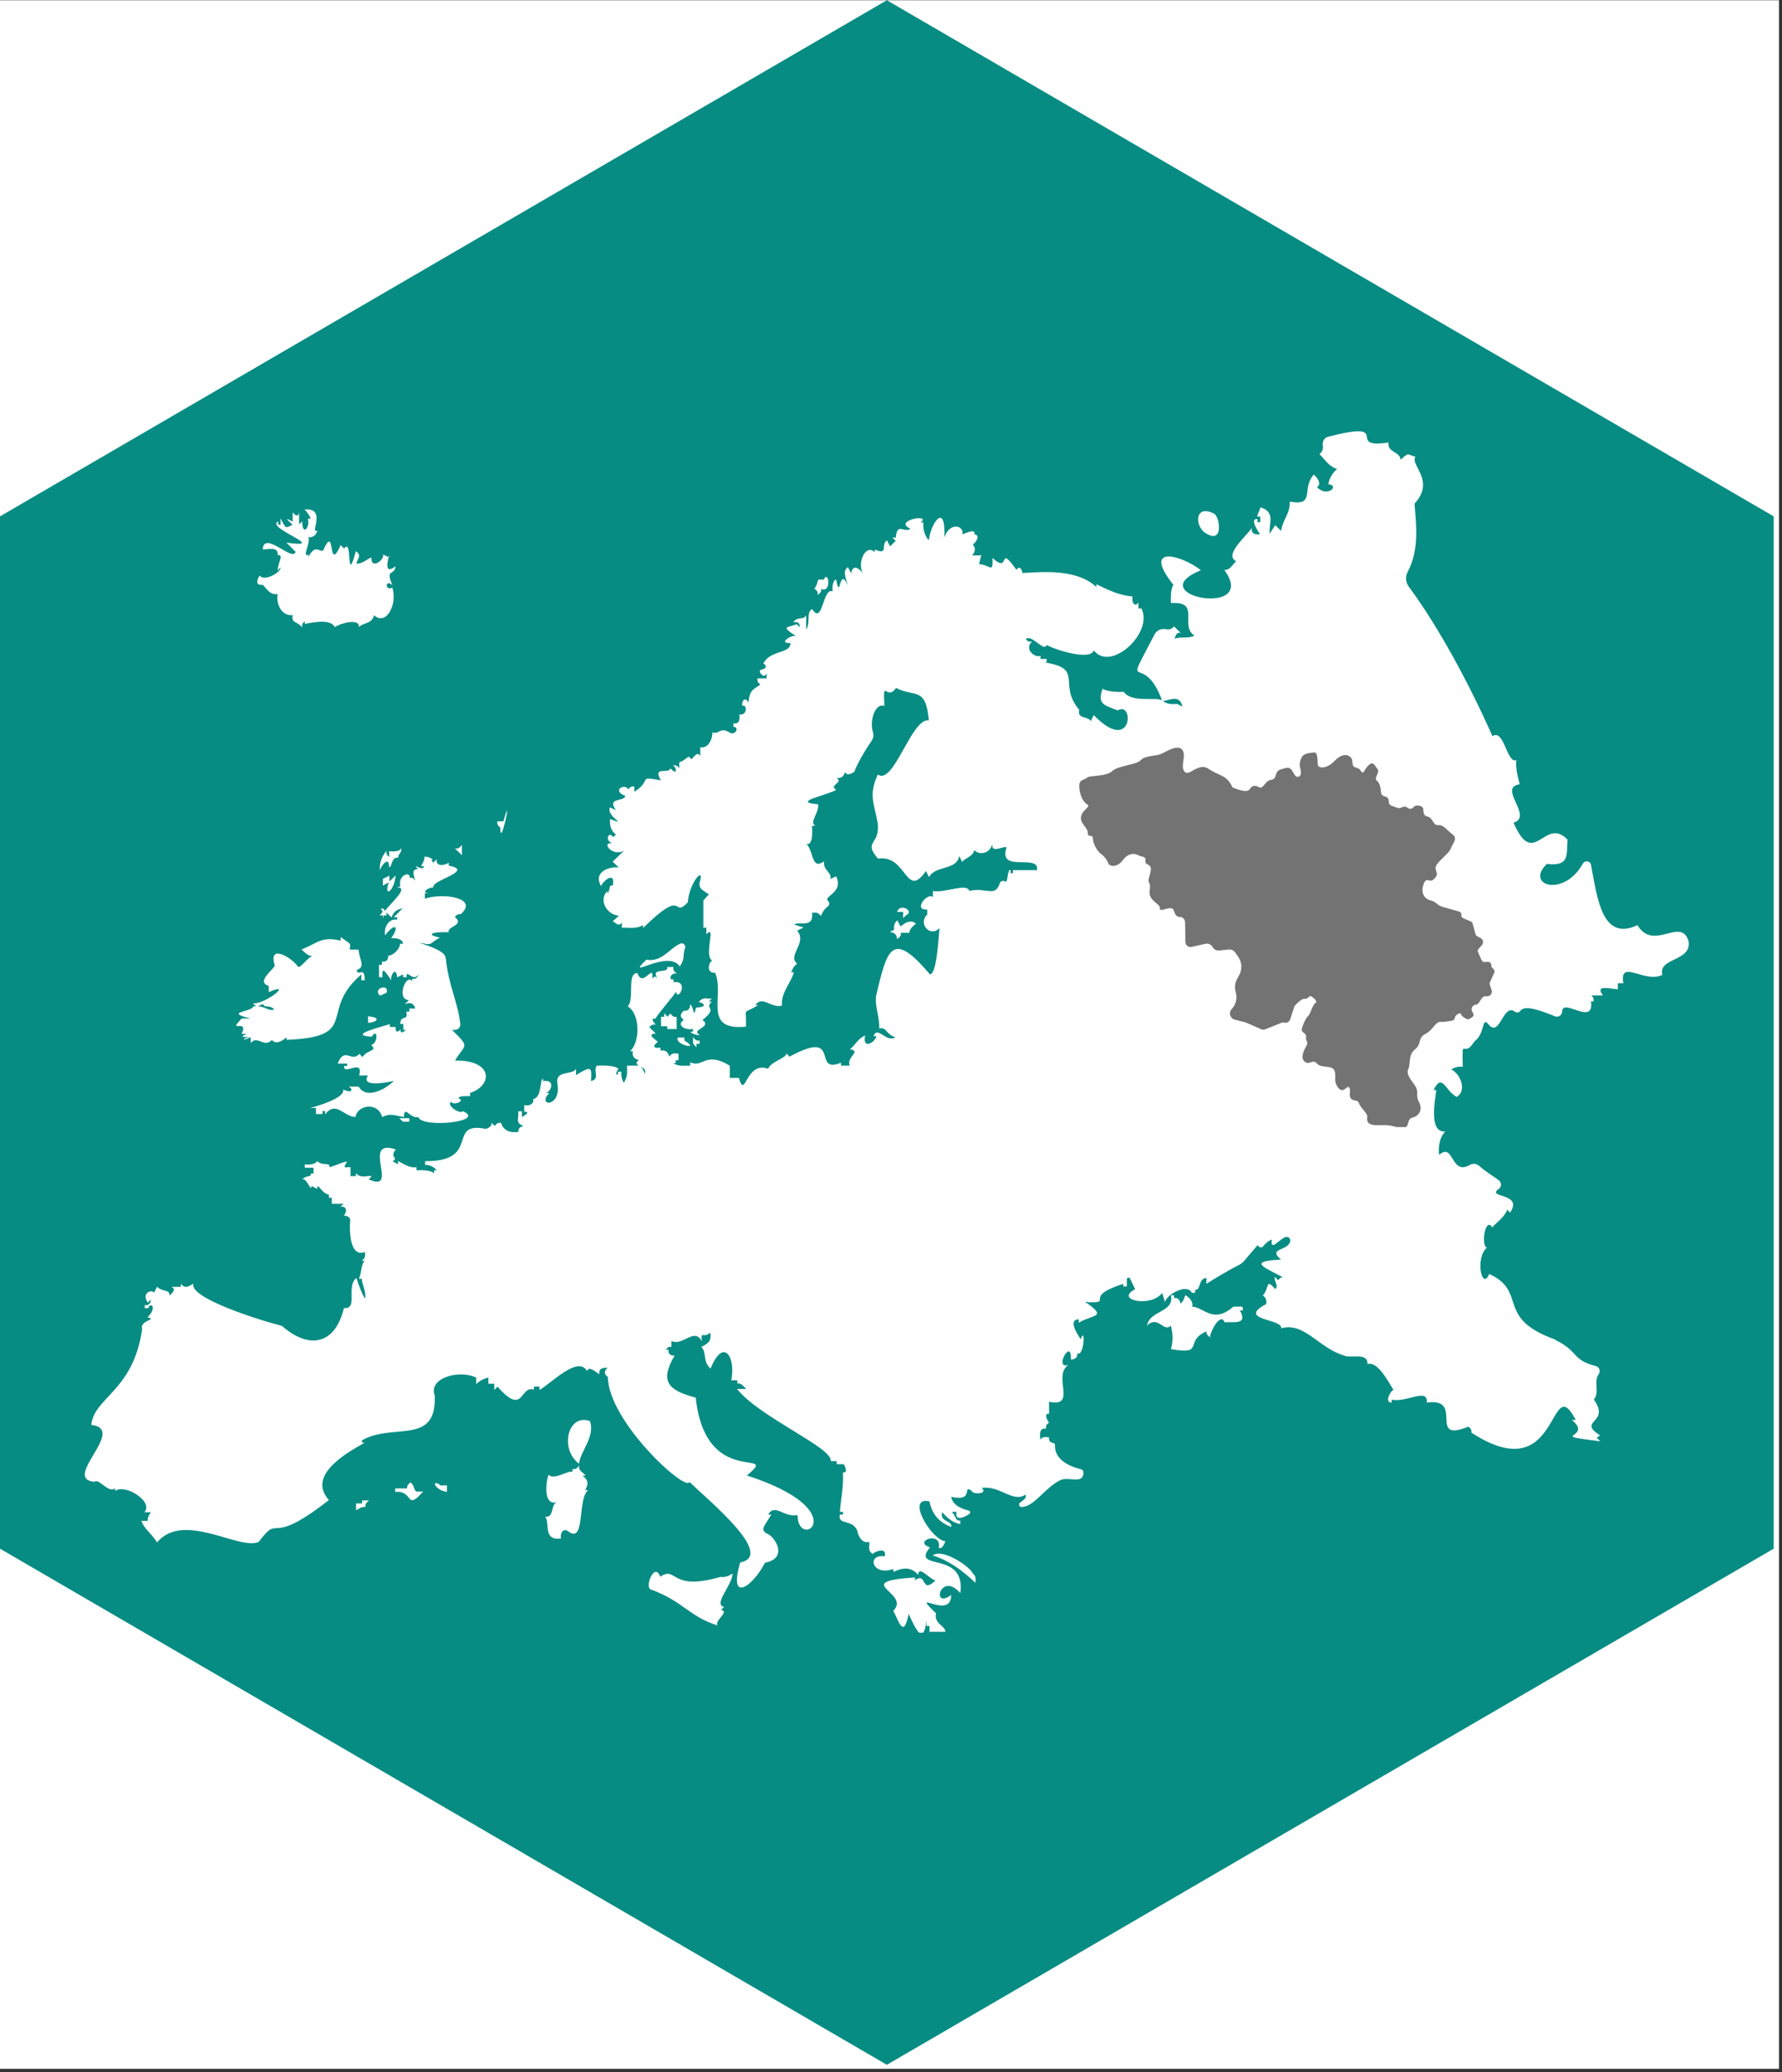
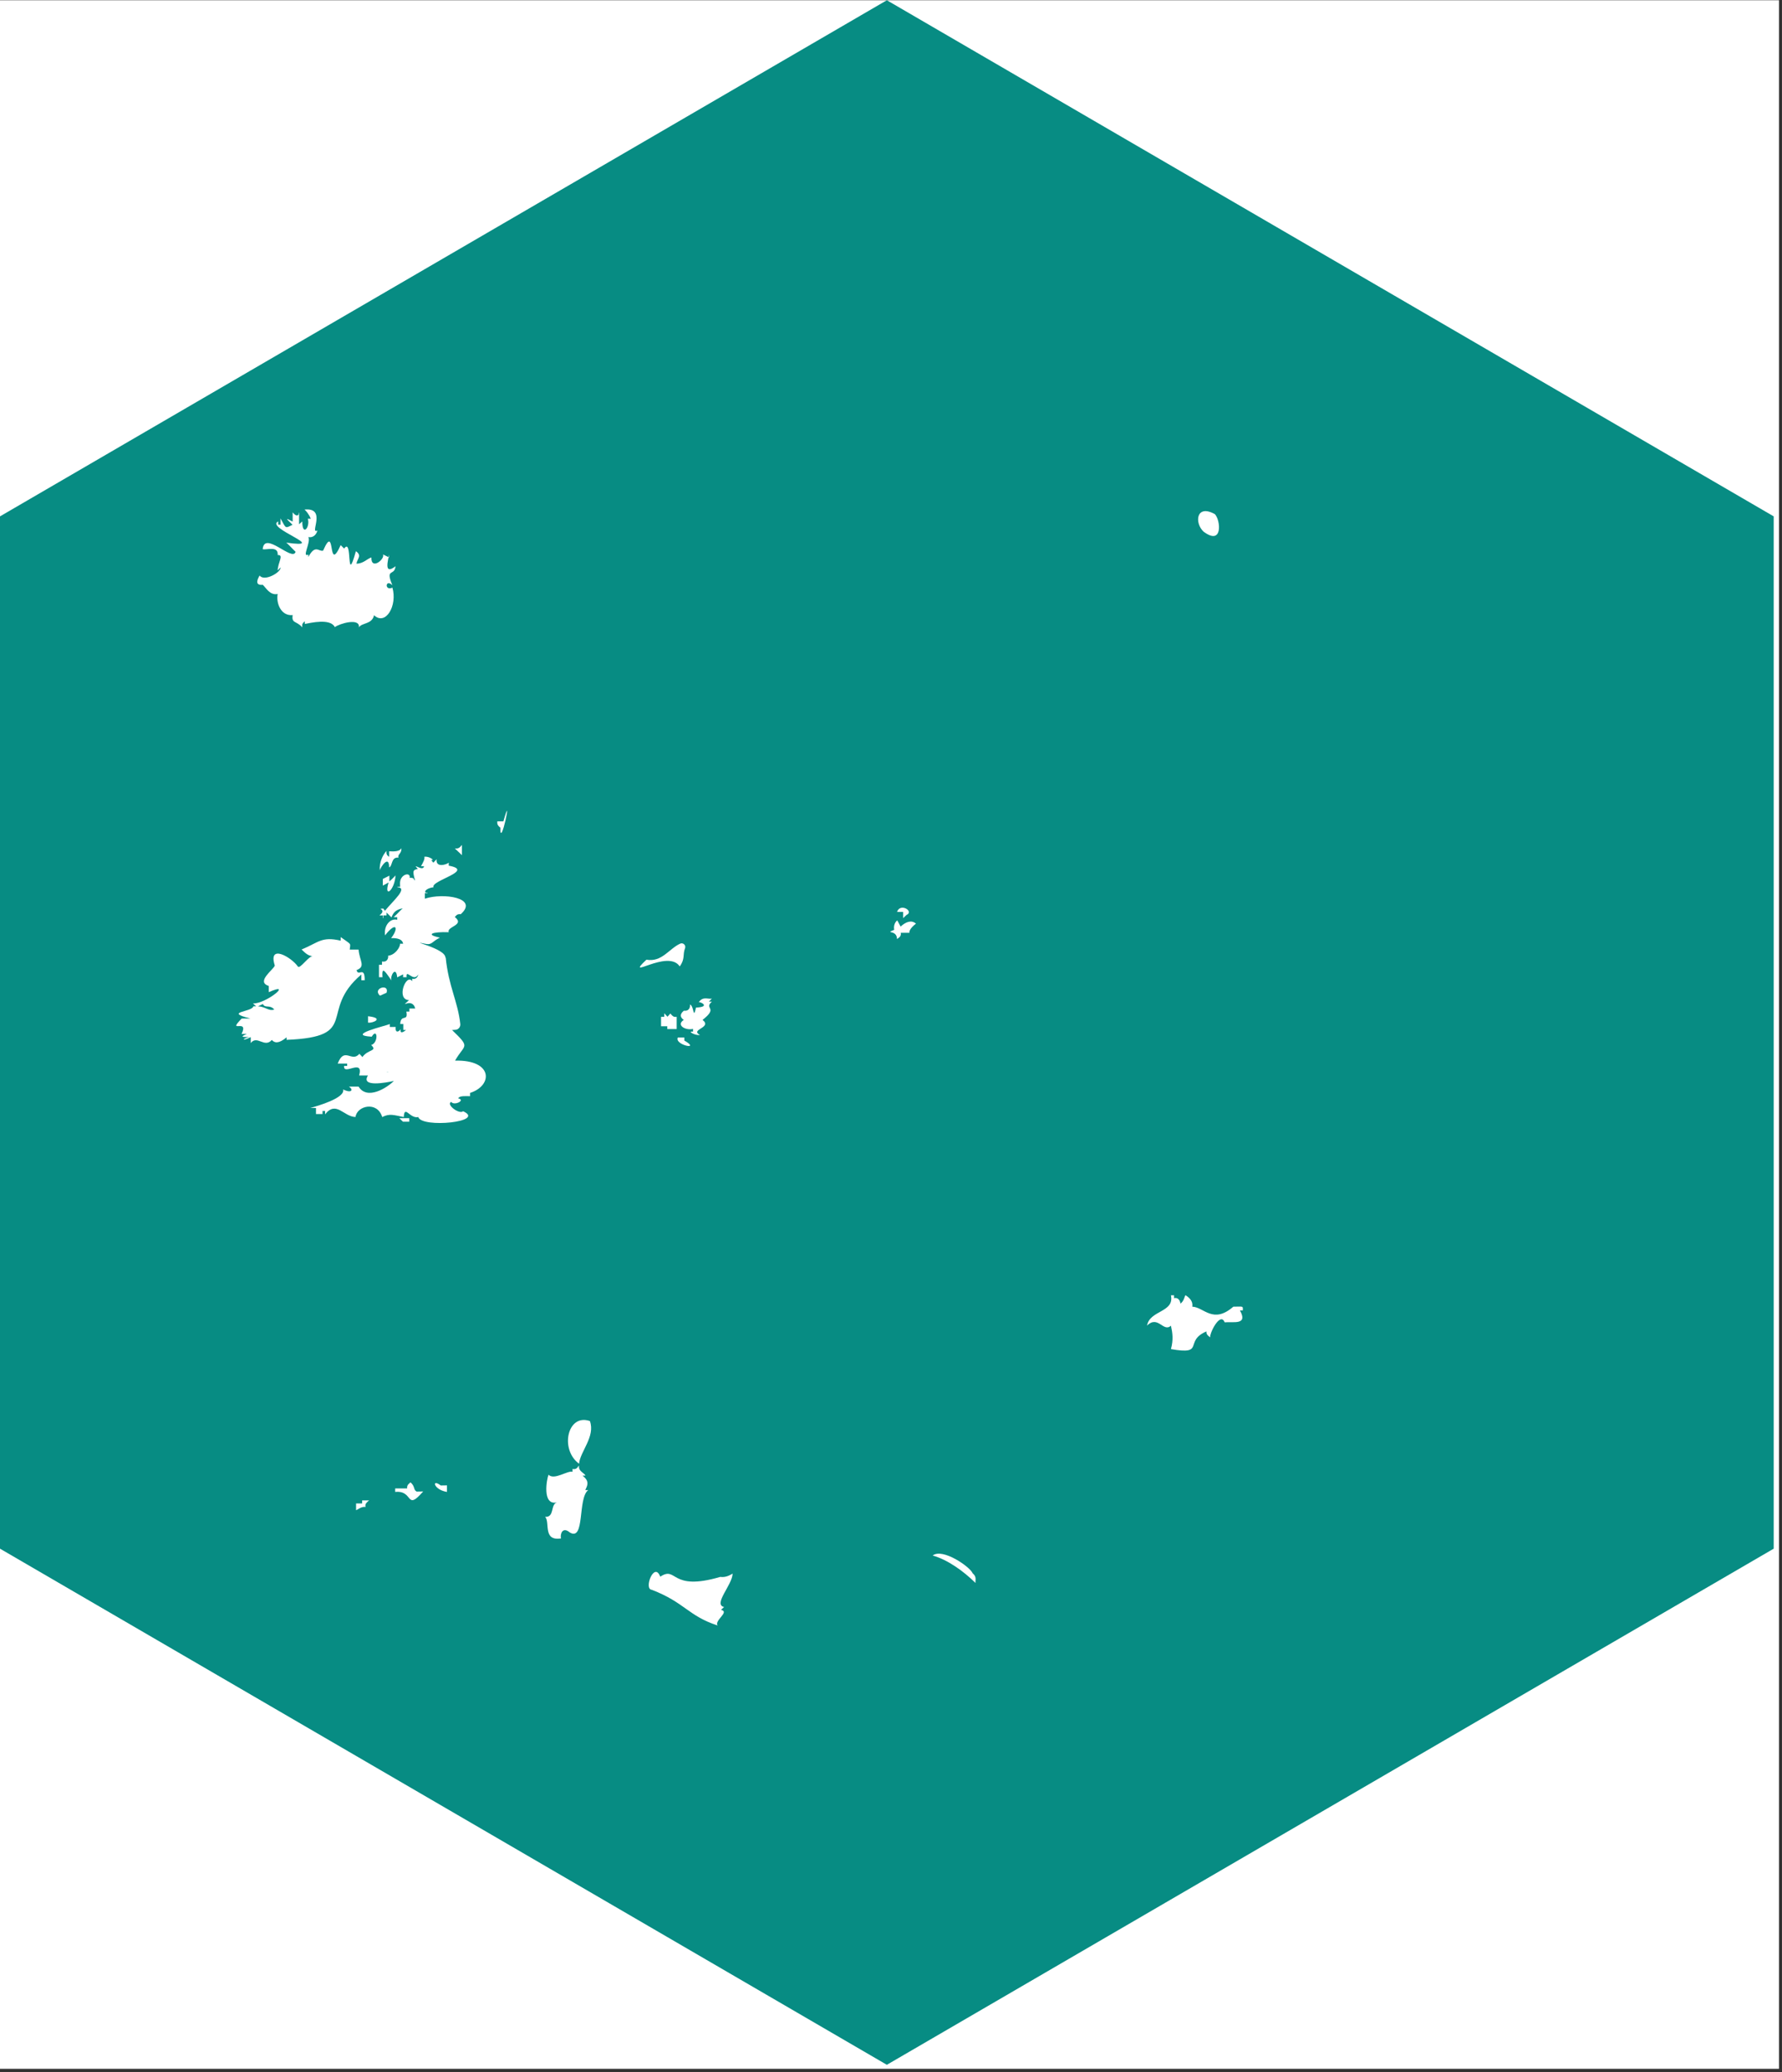
<svg xmlns="http://www.w3.org/2000/svg" width="197" zoomAndPan="magnify" viewBox="0 0 147.75 171.75" height="229" preserveAspectRatio="xMidYMid meet" version="1.0">
  <rect x="0" y="0" width="147.75" height="171.75" fill="#333333" stroke="none" />
  <defs>
    <clipPath id="4fc9d4aef6">
      <path d="M 0 0.02 L 147.5 0.02 L 147.5 171.48 L 0 171.48 Z M 0 0.02 " clip-rule="nonzero" />
    </clipPath>
    <clipPath id="708cd0fb54">
      <path d="M 0 0.02 L 147.062 0.02 L 147.062 171.211 L 0 171.211 Z M 0 0.02 " clip-rule="nonzero" />
    </clipPath>
    <clipPath id="c590c49f4c">
      <path d="M 73.531 0.02 L 147.062 42.801 L 147.062 128.367 L 73.531 171.148 L 0 128.367 L 0 42.801 Z M 73.531 0.02 " clip-rule="nonzero" />
    </clipPath>
    <clipPath id="344d9c0ff9">
      <path d="M 7.031 35.75 L 140.023 35.75 L 140.023 135.332 L 7.031 135.332 Z M 7.031 35.75 " clip-rule="nonzero" />
    </clipPath>
    <clipPath id="f7724ce6fb">
-       <path d="M 89.484 61.977 L 123.914 61.977 L 123.914 93.422 L 89.484 93.422 Z M 89.484 61.977 " clip-rule="nonzero" />
-     </clipPath>
+       </clipPath>
  </defs>
  <g clip-path="url(#4fc9d4aef6)">
    <path fill="#ffffff" d="M 0 0.02 L 147.5 0.02 L 147.5 171.48 L 0 171.48 Z M 0 0.02 " fill-opacity="1" fill-rule="nonzero" />
  </g>
  <g clip-path="url(#708cd0fb54)">
    <g clip-path="url(#c590c49f4c)">
      <path fill="#078c83" d="M 0 0.02 L 147.062 0.02 L 147.062 171.211 L 0 171.211 Z M 0 0.02 " fill-opacity="1" fill-rule="nonzero" />
    </g>
  </g>
  <path fill="#ffffff" d="M 102.258 108.309 C 100.566 109.781 99.809 108.336 98.855 108.309 C 98.902 107.992 98.797 107.672 98.289 107.355 C 98.191 107.516 98.172 107.836 97.867 108.062 C 97.887 107.973 97.766 107.5 97.344 107.605 L 97.344 107.367 L 97.086 107.367 C 97.391 108.797 95.332 108.59 95.105 109.871 C 96.027 108.984 96.441 110.461 97.086 109.887 C 97.223 110.508 97.297 111.043 97.086 111.824 C 99.969 112.332 98.125 111.172 100.027 110.359 C 100.031 110.492 100.004 110.625 100.344 110.848 C 100.262 110.531 101.184 108.691 101.539 109.605 C 102.258 109.535 103.492 109.863 102.805 108.617 L 103.043 108.617 C 103.07 108.211 103.047 108.312 102.258 108.309 " fill-opacity="1" fill-rule="nonzero" />
  <path fill="#ffffff" d="M 74.141 77.07 C 73.277 77.434 74.371 77.008 74.375 77.848 C 74.414 77.762 74.758 77.68 74.684 77.32 L 75.406 77.32 C 75.367 77.129 75.559 76.859 75.945 76.559 C 75.578 76.234 75.109 76.402 74.672 76.801 L 74.398 76.293 C 74.258 76.375 74.062 76.68 74.141 77.07 " fill-opacity="1" fill-rule="nonzero" />
  <path fill="#ffffff" d="M 75.164 75.836 C 75.82 75.551 74.637 74.797 74.375 75.59 L 74.879 75.59 L 74.879 76.102 L 75.164 75.836 " fill-opacity="1" fill-rule="nonzero" />
  <path fill="#ffffff" d="M 99.789 44.066 C 101.406 45.273 101.207 43.121 100.73 42.617 C 99.168 41.754 99.023 43.352 99.789 44.066 " fill-opacity="1" fill-rule="nonzero" />
  <g clip-path="url(#344d9c0ff9)">
-     <path fill="#ffffff" d="M 97.609 58.352 C 97.344 58.34 96.852 58.445 96.426 58.109 C 97.105 58.004 97.797 57.578 98.039 58.562 Z M 53.789 85.66 C 53.832 85.664 53.801 85.637 53.883 85.746 Z M 53.477 89.016 C 53.387 88.875 53.367 88.621 53.102 88.43 C 53.211 88.516 53.57 88.496 53.477 89.016 Z M 49.719 89.602 L 49.574 89.461 L 49.723 89.598 Z M 140.012 78.047 C 139.41 75.918 137.105 78.918 135.766 76.684 C 132.781 78.098 132.426 74.309 131.914 71.688 C 131.852 71.359 131.406 71.289 131.242 71.582 C 129.664 74.418 126.398 73.402 128.254 71.609 C 130.191 71.836 129.859 70.828 129.973 69.602 C 128.055 67.602 127.199 72.129 125.492 68.195 C 127.172 67.664 124.125 65.273 126.004 65.008 C 125.906 64.617 125.609 63.598 125.734 63.004 C 124.945 63.367 124.715 60.367 123.742 61.02 C 121.754 56.539 119.219 51.887 116.797 48.613 C 116.543 48.27 116.504 47.809 116.703 47.43 C 117.727 45.504 117.395 43.383 117.285 41.742 C 119.051 39.836 116.871 38.523 117.363 37.855 C 116.602 37.68 116.891 37.441 116.121 38.105 C 116.09 37.41 115.004 37.523 115.133 36.68 C 111.379 37.242 115.695 34.773 110.121 36.199 C 109.793 36.281 109.617 36.609 109.676 36.938 C 109.719 37.176 109.664 37.438 109.395 37.641 C 109.871 38.09 110.113 38.621 110.871 38.887 C 110.59 39.062 110.215 39.598 110.133 40.133 C 111.141 40.262 109.988 41.266 109.199 40.375 C 109.527 40.164 109.375 39.727 108.934 39.34 C 107.863 40.504 109.129 41.961 106.93 41.582 C 106.996 42.574 106.34 43.043 106.227 44.008 C 106.129 43.918 106 43.816 105.738 43.52 L 105.273 44.238 C 105.164 43.5 105.816 42.434 104.508 42.055 L 104.219 42.816 L 104.492 42.816 L 104.492 43.281 L 104.266 43.281 L 104.266 43.027 C 103.738 42.969 103.996 43.59 104.477 44.289 C 104.324 44.301 103.66 44.359 103.797 43.742 C 103.41 44.391 101.414 46.004 102.504 46.527 C 102.277 46.637 102.023 47.289 101.512 47.246 C 104.457 51.273 94.422 49.371 99.574 47.262 C 97.77 45.895 94.684 45.211 97.293 48.48 C 97.07 48.746 97.066 49.543 97.086 49.992 C 99.605 49.801 97.75 51.859 99.039 52.688 C 98.555 52.938 98.129 52.758 97.359 52.926 C 97.484 52.812 97.48 52.363 97.898 52.461 L 97.324 51.906 C 97.211 52.145 96.957 52.207 96.668 52.156 C 96.289 52.086 95.906 52.238 95.73 52.578 C 92.973 57.898 94.781 53.766 96.348 58.059 C 95.918 57.73 93.867 58.305 93.164 57.344 C 92.695 57.375 91.934 57.352 91.41 57.098 C 91.008 58.324 91.426 58.422 92.676 58.883 C 94.055 58.051 93.918 62.602 90.688 59.277 L 90.434 59.781 C 90.258 59.344 89.277 59.629 89.484 58.836 C 87.641 56.664 89.98 55.406 86.523 54.895 L 86.777 54.895 L 86.777 54.621 L 86.273 54.621 L 86.273 54.367 C 85.77 54.543 84.895 53.793 85.57 53.176 C 85.438 53.156 85.262 53.285 85.059 52.965 C 85.555 52.551 86.582 54.094 86.777 53.461 C 87.566 53.895 90.395 54.773 90.691 53.914 C 92.094 55.73 95.66 52.461 94.641 50.434 L 94.391 50.434 L 94.391 49.918 C 94.164 50.348 93.805 50.039 93.902 49.445 C 92.934 49.344 92.23 49.086 90.906 48.426 L 90.906 48.66 C 89.34 47.188 86.648 47.379 84.762 47.5 C 84.789 47.496 84.625 46.715 84.277 47.234 C 82.637 44.953 83.859 47.645 82.289 46.254 C 82.34 47.582 82.137 46.84 81.176 46.758 L 81.363 45.977 C 81.289 46.094 80.859 46.012 80.578 46.035 C 80.762 45.922 81.023 45.379 80.578 45.102 C 80.652 45.348 81.445 44.324 80.801 44.305 C 80.875 43.887 80.422 44.027 79.809 44.293 C 79.906 43.465 78.695 43.312 78.301 44.543 C 78.422 41.531 77.16 43.391 77.012 44.781 C 76.734 44.504 76.496 43.93 76.566 43.312 L 76.344 43.312 C 77.277 42.535 73.965 43.16 75.488 43.82 C 75.004 44.227 74.375 43.246 74.273 44.559 L 73.992 44.559 L 74.266 44.828 L 73.797 45.285 L 73.543 44.793 C 72.98 45.137 73.73 46.055 72.527 45.551 L 72.527 45.773 C 71.801 45.039 71.047 46.605 71.535 47.516 C 71.332 47.234 70.742 46.637 70.562 47.52 L 70.305 47.012 C 69.836 47.324 70.133 47.883 70.277 48.492 C 69.562 46.871 69.688 49.941 69.324 48.023 C 69.066 48.121 68.98 48.609 69.035 49.023 C 68.195 48.645 68.238 51.895 67.328 50.477 C 66.812 50.789 67.234 51.574 66.84 52.18 L 66.84 50.98 C 66.621 51.453 66.219 51.043 65.762 51.555 C 65.922 51.59 66.34 51.453 66.297 51.984 L 66.066 51.738 C 65.27 52.055 64.664 51.859 66.043 52.754 C 65.781 52.492 64.387 53.355 65.539 53.297 C 65.562 54.207 63.855 53.863 63.297 54.992 C 63.633 55.199 63.504 55.441 63.145 55.496 C 63.012 55.52 62.949 55.672 63.031 55.777 C 63.191 55.98 63.383 56.164 63.559 55.816 L 63.559 56.23 L 62.801 56.23 C 62.809 56.359 62.734 56.516 63.043 56.742 C 62.551 57.109 62.133 57.152 62.066 58.203 C 62.035 58.16 61.969 58.121 61.914 58.047 C 61.84 57.941 61.676 57.965 61.617 58.082 C 61.555 58.207 61.512 58.348 61.543 58.504 C 61.957 58.352 61.977 59.32 61.309 59.223 C 61.309 59.445 61.414 60.047 60.805 59.961 L 60.805 60.238 C 61.371 60.285 60.934 61.043 60.445 60.695 C 60.207 60.523 59.887 60.469 59.637 60.629 C 59.484 60.723 59.293 60.777 59.055 60.715 C 59.113 61.137 58.762 62.074 58.062 61.941 L 58.062 62.656 C 57.828 62.363 57.746 62.477 57.328 62.941 C 57.012 62.461 57.016 62.961 56.316 63.188 L 56.316 63.664 C 56.23 63.598 56.156 63.383 55.785 63.441 C 56.109 63.559 56.207 64.363 55.582 63.684 C 55.449 64.195 54.07 63.453 54.797 64.68 C 52.781 64.32 54.121 64.648 52.598 65.629 L 52.598 65.188 C 52.461 65.195 52.328 65.129 52.086 65.43 C 51.844 64.895 50.664 65.504 51.832 65.965 C 51.836 66.48 50.246 66.051 51.078 67.156 L 50.574 66.922 C 50.223 67.703 52.238 68.496 50.574 67.891 C 50.562 68.262 50.562 68.797 51.07 69.172 L 50.828 69.395 C 50.578 68.867 50.035 69.555 50.746 69.906 C 49.801 69.762 50.785 71.082 51.754 70.5 C 51.41 70.84 51.301 70.922 50.797 71.422 L 51.301 71.906 C 50.59 71.797 49.133 72.238 49.84 73.453 C 49.953 73.051 51.055 72.129 50.809 73.398 C 50.426 73.367 50.684 73.535 50.363 74.094 L 50.363 73.859 C 49.645 74.496 50.215 75.809 51.312 75.898 L 50.793 76.383 C 50.941 76.367 51.336 76.93 51.562 76.434 L 51.562 76.902 C 52.09 76.867 52.734 77.039 53.324 76.676 L 53.324 76.914 C 56.895 73.418 55.684 76.207 57.027 74.793 C 57.16 73.086 58.441 71.77 58.023 73.098 C 57.941 73.359 58.043 73.648 58.277 73.793 C 58.445 73.902 58.625 74.043 58.777 74.145 C 58.746 74.195 58.609 74.27 58.309 74.664 L 58.316 74.664 L 58.316 76.902 L 58.566 76.902 L 58.566 77.441 C 59.434 76.566 58.316 79.168 59.047 79.621 C 58.789 79.742 58.488 80.66 59.293 80.633 C 60.109 82.535 58.191 85.461 61.852 85.098 C 61.895 83.359 61.5 84.16 62.867 83.309 L 62.621 83.309 C 63.238 82.477 63.91 83.598 64.84 83.352 C 64.73 82.332 65.5 81.594 65.832 80.594 L 65.594 80.594 C 65.758 80.301 65.703 80.195 66.094 79.871 C 65.242 79.227 66.961 78.133 66.094 77.145 L 66.621 76.879 L 65.852 76.637 C 66.199 76.324 67.5 77 67.328 75.656 C 67.566 75.688 67.758 75.52 68.066 75.926 C 68.168 75.656 68.332 75.363 68.633 75.137 C 68.785 75.023 68.801 74.805 68.656 74.68 C 68.211 74.285 69.988 74.012 69.324 72.633 L 68.84 72.867 C 69.043 72.344 68.18 72.113 68.336 71.391 C 67.254 72.152 67.496 70.605 66.867 69.945 C 67.418 70.109 67.352 68.891 67.328 68.449 L 67.609 68.449 C 67.059 68.156 67.938 67.379 67.828 66.664 C 65.551 66.477 68.512 65.945 69.34 65.465 C 68.641 65.078 70.004 64.891 69.355 64.469 C 69.672 64.523 69.906 64.465 70.066 63.996 C 70.184 64.254 70.449 64.23 70.836 63.969 C 71.031 63.414 71.582 62.402 72.273 61.398 C 72.426 61.18 72.453 60.902 72.367 60.648 C 72.109 59.879 72.48 58.258 73.328 58.504 C 73.191 56.078 73.492 58.18 74.293 57.02 C 75.832 57.832 76.762 56.855 77.012 59.711 C 75.578 59.461 74.098 65.152 72.777 64.195 C 71.992 65.973 72.48 66.508 72.777 68.27 C 72.965 70.105 71.52 69.672 72.797 71.172 C 75.199 70.789 75.082 74.621 76.773 72.195 L 77.027 72.699 C 77.586 71.703 79.32 72.164 79.531 70.953 L 79.785 71.457 C 79.945 71.121 80.637 71.062 80.785 70.461 C 81.184 70.906 82.074 70.781 82.289 69.938 C 82.102 70.934 83.621 69.836 83.426 70.355 C 82.82 72.359 86.207 70.727 85.98 72.125 L 83.984 72.125 L 83.984 72.375 L 83.789 72.375 L 83.789 72.098 C 83.492 72.043 83.59 73.223 83.344 73.07 C 83.18 72.969 82.965 73.012 82.902 73.195 C 82.496 74.426 81.836 73.52 80.363 73.844 C 80.176 73.156 78.359 74.039 77.348 73.855 L 77.348 74.359 C 76.918 73.922 75.652 75.48 76.879 75.387 L 76.879 75.801 C 76.082 76.57 77.137 77.734 77.895 76.926 C 77.832 77.555 77.672 80.816 77.098 80.758 C 73.941 77.027 73.562 78.668 72.641 82.523 L 72.645 82.52 C 72.508 83.398 72.941 84.297 72.898 85.25 C 73.547 85.105 73.434 85.746 74.246 85.973 C 73.484 86.48 72.754 84.969 72.426 85.887 L 72.664 85.887 C 72.566 86.395 71.484 87.055 71.73 85.832 C 71.152 86.074 70.984 86.535 70.477 86.969 C 71.457 87.168 70.176 87.555 70.445 88.332 L 69.73 88.332 L 69.73 88.082 C 67.266 89.113 69.863 85.195 65.457 87.586 L 65.207 87.312 C 65.176 87.742 63.926 87.969 63.691 88.586 C 61.801 87.914 61.809 91.23 61.262 89.344 L 60.508 89.344 L 60.508 88.332 C 58.473 87.086 58.293 88.555 57.227 88.051 L 57.227 88.332 C 56.82 88.312 56.289 88.438 55.816 88.121 L 56.023 88.121 L 56.023 87.887 L 56.258 87.887 L 56.258 87.324 C 56.059 87.371 55.754 87.172 55.504 87.578 C 55.398 87.309 55.27 86.984 54.762 87.09 L 54.762 86.84 C 54.5 86.867 53.883 86.906 54.535 86.355 C 54.637 86.344 53.445 85.715 54.367 85.668 C 54.277 85.578 54.133 85.426 53.832 85.145 C 53.922 85.082 54 84.879 54.367 84.934 C 54.41 84.949 53.781 84.367 54.34 84.441 C 54.594 83.965 55.996 82.383 56.047 82.191 C 56.199 83.09 57.18 81.219 55.836 81.414 L 55.836 81.16 C 55.426 81.336 55.531 80.59 56.121 80.699 C 56.051 80.59 55.762 80.535 55.836 80.156 L 55.312 80.156 C 55.527 80.742 53.805 80.145 54.555 81.133 C 54.461 81.074 54.352 80.75 54.09 81.133 C 54.215 79.707 53.301 81.969 52.848 80.656 C 51.938 80.637 52.633 82.871 52.043 83.414 C 53.109 84.055 53.074 86.406 52.238 87.133 L 52.469 87.133 C 52.418 87.461 52.465 87.719 52.961 87.871 C 52.902 87.965 52.586 88.066 52.949 88.332 L 51.984 88.332 C 51.988 88.98 52.07 89.105 51.734 89.75 C 51.641 89.641 51.453 89.234 51.523 88.836 L 51.23 88.836 C 51.328 89.207 50.84 89.18 51.281 88.598 C 51.004 88.293 49.961 88.312 49.48 88.332 C 49.145 88.777 49.785 89.418 49 89.609 C 49.082 88.402 49.031 88.344 47.758 89.113 L 47.758 88.59 C 47.477 89.133 46.082 88.691 46.203 89.746 C 46.617 91.812 44.457 91.754 45.535 90.602 L 45.285 90.602 C 45.75 90.387 46.039 89.465 45.02 89.609 L 45.02 89.398 C 44.738 89.496 44.941 90.965 44.207 91.105 C 44.293 91.426 43.98 91.711 43.465 91.609 L 43.465 92.156 C 43.758 92.113 43.906 92.254 43.273 92.586 L 43.273 92.113 L 42.965 92.113 C 43.051 92.75 42.66 93.059 43.434 93.34 C 43.359 93.32 42.906 93.438 42.996 93.824 C 42.215 93.926 41.727 93.668 41.539 93.07 C 41.402 93.078 41.254 93.004 41.016 93.332 L 40.746 93.039 C 40.812 93.242 40.668 93.457 40.281 93.57 C 36.965 92.914 39.949 96.285 35.25 96.246 L 35.25 96.555 C 35.516 96.543 35.906 96.641 36.215 97.004 L 35.992 97.004 L 35.992 97.258 C 35.75 96.984 34.98 96.977 34.535 97.004 L 34.535 96.75 C 34.051 96.832 33.586 96.559 33.004 96.234 L 33.004 96.5 L 32.551 96.262 C 33.117 95.922 32.227 95.98 32.82 95.273 C 29.848 94.297 33.199 98.938 30.578 97.758 L 30.816 97.488 C 30.426 97.402 29.934 97.719 29.508 97.246 L 29.508 97.488 L 29.062 97.488 L 29.062 96.75 C 28.762 96.691 28.301 96.988 28.785 96.281 C 28.195 96.371 28.066 96.539 27.312 96.75 C 27.371 96.277 26.824 96.711 26.289 96.238 C 26.215 96.48 25.672 96.57 25.273 96.516 L 25.273 96.793 L 25.996 96.793 L 25.996 97.27 L 25.777 97.27 C 25.812 97.629 25.457 97.34 24.996 97.801 C 25.375 97.395 25.832 98.98 25.816 98.297 L 26.309 98.551 C 26.289 97.852 26.629 98.941 27.273 99.023 L 27.273 99.277 L 27.508 99.277 L 27.508 99.781 L 28.488 99.781 L 28.219 100.031 C 28.613 99.941 28.887 100.266 28.508 100.773 C 28.613 100.746 29.133 100.812 29.023 101.277 C 29.004 101.508 28.863 104.324 30.262 103.773 C 30.234 103.926 30.395 104.25 29.98 104.5 L 30.234 104.5 C 29.914 104.844 30.023 105.371 29.758 105.996 L 30.012 105.996 C 29.957 106.398 30.406 107.051 30.262 107.66 C 30 107.203 29.781 106.625 29.547 105.93 C 28.656 106.648 29.742 108.516 28.516 108.426 C 27.766 111.516 25.59 111.844 23.383 109.906 C 20.871 109.246 15.664 107.508 16.043 106.414 C 15.75 106.508 15.395 106.938 14.996 106.398 L 14.996 106.664 L 14.227 106.664 C 14.539 106.836 14.449 107.062 14.043 107.391 C 14.129 106.844 13.395 107.094 13.023 106.648 L 12.773 107.152 C 12.605 106.844 11.695 107.152 12.254 107.969 L 12.508 107.734 C 12.531 107.832 12.418 108.277 12.004 108.172 L 12.004 108.434 L 12.297 108.434 C 12.414 107.906 13.121 108.297 12.227 109.188 C 13.125 109.391 11.535 109.422 11.785 110.176 C 11.051 115.309 7.793 115.824 7.57 118.105 C 10.574 118.469 5.09 122.547 7.82 122.828 C 8.176 122.473 9.004 123.828 9.551 123.363 L 9.551 123.586 C 10.348 122.961 12.766 124.453 11.973 125.348 L 12.496 125.348 C 12.441 125.512 12.211 125.715 12.254 126.062 L 11.719 126.062 C 12 126.789 12.492 127.02 13.023 127.848 C 15.219 125.211 19.906 128.57 21.457 127.797 C 23.324 125.301 22.082 128.395 27.27 124.336 C 25.473 122.344 28.547 120.516 30.25 119.578 L 30.02 119.578 L 30.02 119.383 C 32.578 117.902 36.227 119.871 36.043 115.668 C 35.492 114.188 38.141 113.504 39.484 114.191 L 39.484 114.723 C 39.691 114.523 40.027 114.281 40.492 114.191 L 40.492 114.695 L 40.98 114.695 L 40.98 115.215 L 41.254 114.941 C 43.473 117.453 43.074 114.801 44.262 115.184 L 44.262 114.934 L 44.727 114.934 L 44.727 115.211 C 45.609 114.758 47.906 112.297 48.68 113.648 C 48.816 113.184 49.359 113.699 49.688 113.91 C 49.664 113.613 49.738 113.316 50.375 113.387 C 50.23 113.512 49.941 113.805 50.395 114.125 C 50.453 117.863 56.898 123.707 57.16 122.836 C 58.605 124.238 64.352 128.926 61.375 129.508 C 60.379 132.867 62.336 131.621 63.434 129.527 C 65.391 129.168 64.273 127.332 63.539 127.094 C 63.023 126.754 63.383 126.496 63.953 125.539 L 63.691 125.539 C 64.262 124.578 64.992 125.809 66.125 125.582 C 66.145 128.645 71.055 125.262 61.93 122.301 C 64.797 119.883 58.512 123.559 57.684 115.848 C 55.527 115.27 54.609 114.59 55.938 112.355 C 55.781 112.387 55.359 112.332 55.434 111.871 L 55.207 111.871 C 55.281 111.82 55.34 111.586 55.672 111.641 L 55.672 111.152 C 56.609 111.613 57.574 109.977 58.188 111.18 C 58.113 110.234 58.305 110.984 58.891 110.461 C 58.949 111.016 58.945 111.25 58.141 111.652 C 58.621 112.059 58.234 112.84 58.914 113.438 C 59.996 110.789 61.016 112.508 60.633 114.41 L 61.137 114.41 L 61.137 114.68 C 61.402 114.625 61.531 114.781 61.867 115.125 L 61.105 115.125 C 63.008 117.508 69.051 119.984 68.883 121.113 L 69.371 121.113 L 69.371 121.367 L 69.914 121.367 L 69.914 121.348 C 69.906 121.234 70.441 122.125 69.891 122.047 C 69.945 123.281 69.723 124.23 69.637 125.316 L 69.891 125.316 L 69.891 125.539 L 69.637 125.539 C 69.41 126.484 70.805 125.832 71.121 127.02 L 71.09 127.02 C 71.227 127.316 71.418 127.953 72.074 127.801 C 72.141 128.105 71.875 128.492 72.367 128.816 C 72.305 128.715 73.586 128.105 73.352 129.004 C 71.848 128.77 72.262 130.68 74.074 130.051 L 74.074 130.297 C 74.691 129.992 75.512 129.777 76.129 130.547 C 76.156 129.73 76.988 130.812 77.555 131.012 C 76.324 132.176 76.906 130.277 75.859 130.973 L 75.859 130.75 C 70.414 131.117 75.582 132.004 74.066 133.512 C 74.516 134.367 74.926 135.902 75.336 133.77 C 75.766 134.664 76.559 136.664 76.812 134.297 L 76.812 134.77 L 77.062 134.77 L 77.062 135.258 L 78.383 135.258 C 78.375 134.738 77.426 134.609 77.605 133.723 C 75.305 131.508 78.844 134.383 78.867 132.211 C 77.164 133.441 77.977 130.176 79.621 132.047 C 80.117 128.453 75.438 130.285 77.105 128.262 C 75.633 127.762 78.105 126.836 77.836 128.305 C 78.086 128.391 78.219 128.137 78.395 127.762 C 77.188 127.625 75.066 123.984 77.066 124.449 C 77.254 125.438 77.812 126.176 78.867 126.566 C 78.996 126.004 77.91 126.215 78.113 125.344 C 78.426 125.68 78.922 126.219 79.621 126.328 L 79.621 126.031 C 79.207 126.125 79.293 125.645 78.895 125.316 L 79.316 125.316 C 79.152 126.012 79.777 125.902 80.375 125.48 C 80.484 125.406 80.449 125.242 80.324 125.211 C 79.758 125.078 78.988 124.777 78.867 124.07 C 80.859 124.516 79.734 122.973 80.57 123.578 C 80.633 123.898 81.977 123.844 81.398 123.332 C 82.898 123.098 83.992 124.605 85.027 123.883 C 85.156 124.164 84.863 124.328 84.574 124.555 C 84.426 124.672 84.508 124.918 84.695 124.914 C 85.766 124.898 86.633 123.297 87.926 122.684 C 88.625 122.355 89.824 123.09 89.832 122.047 C 89.832 121.922 89.75 121.816 89.629 121.785 C 88.672 121.555 87.414 120.992 87.473 119.777 C 87.473 119.695 87.422 119.621 87.34 119.613 C 87.156 119.59 86.918 119.48 86.98 119.125 C 86.793 119.172 86.469 118.988 86.242 119.348 C 86.285 119.176 86.035 118.301 86.73 118.426 C 86.727 118.277 86.66 118.152 86.992 117.902 C 87.008 118.027 86.418 117.117 86.98 117.184 L 86.98 116.191 C 89.359 116.68 87.219 114.043 88.59 113.129 C 87.332 113.566 88.875 110.801 88.789 112.68 C 88.938 112.707 89.371 112.629 89.316 112.176 C 89.906 112.504 90.008 109.793 89.609 111.012 C 89.438 110.75 88.465 109.383 89.445 109.355 L 89.445 109.637 C 90.617 108.926 91.891 109.227 89.973 107.91 L 90.168 107.91 L 90.168 107.941 C 92.449 107.996 89.645 107.543 93.125 106.414 L 93.125 106.633 L 93.43 106.633 L 93.43 106.039 C 93.43 105.895 93.629 105.848 93.695 105.98 C 93.828 106.246 93.977 106.562 94.117 106.863 C 92.371 107.75 95.418 108.414 96.359 107.172 L 96.594 107.93 C 96.711 107.297 98.441 106.344 98.816 107.156 L 99.094 107.156 L 99.094 106.902 C 99.598 106.977 99.309 105.992 100.027 105.922 L 100.027 106.414 C 103.988 103.918 102.141 105.645 104.266 103.215 C 104.738 103.742 104.703 103.008 105.453 102.746 C 105.262 104.137 106.598 101.809 106.984 102.766 C 106.988 103.738 105.012 103.383 106.211 104.406 C 103.465 104.547 104.691 104.984 106.367 105.871 C 106.23 105.871 106.207 105.879 105.961 106.113 L 105.719 105.836 C 105.559 106.195 106.066 106.5 105.738 106.852 C 104.906 105.914 105.285 106.719 104.703 107.387 C 104.84 107.449 105.07 107.711 104.984 108.09 C 102.469 109.43 106.395 109.309 106.227 110.098 C 108.133 109.551 109.383 111.77 111.414 112.344 C 111.887 112.641 113.418 112.039 113.383 113.066 C 114.223 112.809 115.062 114.457 115.562 115.246 C 115.492 114.996 114.656 116.266 115.387 116.258 L 115.387 116.008 C 116.555 116.305 118.414 114.98 118.301 116.258 C 121.496 115.82 118.289 119.656 121.75 118.25 C 121.793 118.324 122.055 118.406 121.996 118.746 C 129.461 123.613 128.375 113.383 130.648 117.695 L 130.332 117.695 C 132.188 119.258 128.051 118.891 132.684 119.469 L 132.395 119.18 L 132.656 118.973 C 130.711 117.715 133.582 117.984 132.148 116.008 C 132.652 115.422 132.105 114.531 132.539 113.926 C 132.723 113.668 132.617 113.309 132.312 113.23 C 130.305 112.73 130.93 112.023 128.961 111.066 L 128.973 111.043 C 123.914 109.246 126.715 107.09 123.477 105.598 C 122.867 107.059 122.281 104.242 123.293 103.402 C 122.77 103.355 123.125 100.773 123.734 101.738 C 124.105 101.277 124.668 100.984 124.98 100.266 L 125.195 100.52 C 126.355 98.848 123.195 99.305 124.25 98.566 C 124.504 98.387 124.52 98.02 124.27 97.832 C 123.77 97.457 123.129 97.082 122.648 96.641 C 122.43 96.441 122.109 96.418 121.852 96.566 C 120.277 97.473 120.547 94.637 119.32 95.73 C 119.25 95.184 119.309 94.309 119.836 93.785 C 118.402 93.918 119.023 91.062 119.082 90.352 L 118.867 90.352 C 119.578 88.867 119.82 90.422 120.777 90.922 C 121.625 90.445 121.133 89.035 120.32 88.641 C 120.531 88.523 120.855 88.367 121.281 88.426 C 121.207 85.703 121.32 87.84 122.234 86.336 C 123.164 85.648 122.832 84.309 123.363 84.84 C 124.355 86.172 124.578 83.113 125.609 83.859 C 125.758 83.969 125.961 83.938 126.066 83.781 C 126.43 83.246 127.922 83.832 128.93 84.242 C 129.215 84.355 129.516 84.145 129.523 83.836 C 129.57 82.68 132.191 85.109 131.914 83 L 132.133 83 C 132.125 82.887 132.191 82.742 131.941 82.512 L 132.902 82.512 C 132.293 81.668 133.168 81.895 134.137 82.004 L 134.137 81.504 L 134.598 81.504 C 134.242 79.414 136.375 81.551 137.832 80.801 C 137.453 79.379 140.234 79.711 140.012 78.047 " fill-opacity="1" fill-rule="nonzero" />
-   </g>
+     </g>
  <path fill="#ffffff" d="M 34.547 123.633 C 34.258 123.492 34.438 123.215 34.031 122.863 C 34.008 122.934 33.707 123.039 33.758 123.375 L 32.766 123.375 L 32.766 123.664 C 34.312 123.5 33.617 125.305 35.086 123.625 C 35 123.625 34.836 123.625 34.547 123.633 " fill-opacity="1" fill-rule="nonzero" />
  <path fill="#ffffff" d="M 36.547 123.129 C 35.754 122.523 35.945 123.488 37.059 123.664 L 37.059 123.121 C 36.969 123.121 36.828 123.121 36.547 123.129 " fill-opacity="1" fill-rule="nonzero" />
  <path fill="#ffffff" d="M 30.027 124.367 L 30.027 124.617 L 29.523 124.617 L 29.523 125.176 C 29.668 125.141 29.949 124.852 30.305 124.91 C 30.289 124.73 30.254 124.645 30.605 124.367 L 30.027 124.367 " fill-opacity="1" fill-rule="nonzero" />
  <path fill="#ffffff" d="M 21.785 48.473 C 22.043 48.695 22.375 49.375 23.023 49.234 C 22.879 49.934 23.262 51.078 24.266 50.984 C 24.156 51.695 24.57 51.438 25.062 52 C 25.07 51.848 24.977 51.73 25.273 51.496 L 25.273 51.719 C 25.746 51.629 27.406 51.234 27.762 51.984 C 28.137 51.684 29.871 51.184 29.758 52 C 30.008 51.598 30.848 51.766 31.012 50.996 C 31.984 51.895 32.965 50.188 32.535 48.707 C 31.871 49.02 31.941 47.945 32.535 48.508 C 31.914 47.051 32.719 47.789 32.793 46.934 C 32.055 47.504 32.004 47.055 32.262 45.988 L 32.262 46.207 L 31.758 45.957 C 31.93 46.355 30.758 47.289 30.793 46.207 C 30.445 46.305 30.137 46.719 29.555 46.723 C 29.613 46.316 30.039 46.051 29.508 45.688 C 28.66 48.727 29.262 44.449 28.535 45.469 L 28.246 45.184 C 27.121 47.676 27.863 43.207 26.789 45.641 C 26.434 45.75 26.141 45.082 25.566 46.172 L 25.566 45.969 C 24.984 46.242 25.801 44.949 25.566 44.512 C 25.785 44.578 26.184 44.484 26.32 43.969 C 25.617 44.34 27.148 42.043 25.246 42.238 C 25.363 42.324 25.633 42.641 25.766 42.996 L 25.523 42.996 C 25.738 43.688 25.062 44.52 25.062 43.223 L 24.797 43.457 L 24.797 42.512 L 24.754 42.512 C 24.832 42.652 24.617 42.93 24.266 42.465 L 24.266 43.234 C 23.863 43.047 23.477 42.758 24.254 43.5 C 23.641 43.789 23.738 43.859 23.258 42.969 L 23.258 43.484 L 23.066 43.484 L 23.066 43.219 C 21.93 43.762 27.445 45.504 23.73 44.977 C 23.906 45.102 24.152 45.395 24.508 45.738 C 24.266 46.605 21.918 43.953 21.781 45.52 C 22.094 45.613 23.094 45.207 23.023 46.008 C 23.57 45.973 23.039 46.609 23.023 47.285 L 23.262 47.031 C 23.324 47.426 21.918 48.242 21.523 47.703 C 21.418 47.898 21.027 48.547 21.785 48.473 " fill-opacity="1" fill-rule="nonzero" />
  <path fill="#ffffff" d="M 21.797 83.223 C 21.98 83.605 22.359 83.234 22.742 83.68 C 22.262 83.832 22.027 83.445 21.391 83.41 Z M 20.039 84.426 C 18.762 85.734 20.672 84.359 20.031 85.703 L 20.469 85.703 C 19.84 85.961 20.121 85.965 20.676 85.953 C 20.195 86.031 19.891 86.402 20.789 85.965 L 20.789 86.457 C 21.328 85.773 21.926 86.895 22.539 86.199 C 22.762 86.457 23.102 86.531 23.762 85.984 L 23.762 86.191 C 29.969 85.941 26.344 83.844 29.961 80.773 L 29.961 81.25 L 30.238 81.25 C 30.246 80.012 29.691 80.996 29.566 80.41 C 30.348 80.105 29.809 79.66 29.73 78.711 L 28.996 78.711 C 29.051 78.125 29.184 78.355 28.246 77.672 L 28.246 77.969 C 26.652 77.605 26.426 78.117 25.004 78.703 C 25.164 78.828 25.492 79.266 25.969 79.254 C 25.609 79.188 24.883 80.355 24.695 80.113 C 24.211 79.383 22.191 78.164 22.785 80.035 C 22.68 80.371 21.188 81.383 22.285 81.723 L 22.285 82.238 C 24.355 81.32 22.074 83.211 20.973 83.176 L 21.242 83.41 L 21.008 83.41 C 20.91 83.898 18.492 83.859 20.758 84.422 C 20.578 84.422 20.371 84.418 20.039 84.426 " fill-opacity="1" fill-rule="nonzero" />
  <path fill="#ffffff" d="M 48.91 117.789 C 47.051 117.137 46.391 120.141 48.012 121.328 C 48.09 120.328 49.379 119.07 48.91 117.789 " fill-opacity="1" fill-rule="nonzero" />
  <path fill="#ffffff" d="M 48.508 122.504 L 48.305 122.309 L 48.539 122.309 C 48.488 122.109 47.922 121.957 48.012 121.48 C 47.902 121.551 47.848 121.836 47.469 121.762 L 47.469 121.996 C 47.059 121.867 45.957 122.719 45.48 122.238 C 45.34 122.539 44.906 124.84 46.191 124.527 C 45.609 124.684 46.008 125.781 45.199 125.727 C 45.625 126.172 44.977 127.758 46.516 127.516 C 46.426 127.176 46.629 126.504 47.25 127.027 C 48.516 127.77 47.883 124.203 48.766 123.512 L 48.527 123.512 C 48.586 123.324 48.91 122.93 48.508 122.504 " fill-opacity="1" fill-rule="nonzero" />
  <path fill="#ffffff" d="M 59.719 130.707 C 55.52 131.941 56.168 129.762 54.742 130.688 C 54.25 129.383 53.352 131.723 54.035 131.773 C 56.789 132.832 57.051 133.938 59.5 134.734 C 59.195 134.316 60.535 133.609 59.781 133.438 L 60.035 133.203 C 59.098 132.988 60.73 131.359 60.742 130.434 C 60.527 130.562 60.168 130.773 59.719 130.707 " fill-opacity="1" fill-rule="nonzero" />
  <path fill="#ffffff" d="M 30.516 84.234 L 30.516 84.762 C 30.887 84.832 31.926 84.391 30.516 84.234 " fill-opacity="1" fill-rule="nonzero" />
  <path fill="#ffffff" d="M 33.41 92.977 L 33.934 92.977 L 33.934 92.684 L 33.109 92.684 L 33.41 92.977 " fill-opacity="1" fill-rule="nonzero" />
  <path fill="#ffffff" d="M 38.301 70.047 C 38.184 70.113 38.117 70.387 37.711 70.324 L 38.301 70.883 L 38.301 70.047 " fill-opacity="1" fill-rule="nonzero" />
  <path fill="#ffffff" d="M 41.484 68.602 C 41.465 70.562 42.562 65.191 41.738 68.078 L 41.234 68.078 C 41.242 68.211 41.168 68.359 41.484 68.602 " fill-opacity="1" fill-rule="nonzero" />
  <path fill="#ffffff" d="M 32.262 71.023 C 32.184 70.938 32 70.895 32.051 70.531 C 31.754 70.824 31.441 71.465 31.488 72.137 C 31.543 71.898 32.266 70.801 32.262 71.895 C 32.57 71.789 32.402 71.02 33.043 71.086 C 32.934 70.801 33.324 70.77 33.277 70.297 C 33.176 70.574 32.676 70.594 32.262 70.562 L 32.262 71.023 " fill-opacity="1" fill-rule="nonzero" />
  <path fill="#ffffff" d="M 32.051 82.289 C 32.312 81.488 30.832 81.914 31.504 82.531 C 31.531 82.52 31.801 82.402 32.051 82.289 " fill-opacity="1" fill-rule="nonzero" />
  <path fill="#ffffff" d="M 31.742 72.855 L 31.742 73.406 L 32.219 73.148 C 31.801 74.531 32.734 73.785 32.793 72.562 C 32.711 72.645 32.578 72.816 32.285 73.055 L 32.285 72.582 L 31.742 72.855 " fill-opacity="1" fill-rule="nonzero" />
  <path fill="#ffffff" d="M 32.195 88.875 L 32.07 88.875 L 32.07 88.863 L 32.195 88.863 Z M 33.168 73.27 L 33.176 73.504 L 32.953 73.504 L 32.953 73.543 C 33.855 73.598 32.617 74.637 31.91 75.5 C 31.945 75.523 31.918 75.504 31.781 75.312 C 31.152 75.328 32.137 75.355 31.461 75.875 L 31.742 75.875 L 31.742 76.094 L 31.781 76.094 L 31.781 75.875 L 32.051 75.875 L 32.051 75.637 L 32.457 76.043 C 32.613 75.652 32.785 75.406 33.391 75.289 C 33.176 75.477 33.047 75.648 32.637 76.027 L 32.934 76.027 L 32.934 76.238 C 32.336 76.09 31.805 76.75 31.926 77.531 C 32.859 76.332 33.09 76.914 32.43 77.758 C 32.535 77.762 33.355 77.703 33.422 78.223 L 33.168 78.223 C 33.188 78.527 32.73 79.18 32.18 79.215 C 32.211 79.383 32.137 79.777 31.672 79.699 L 31.672 79.969 L 31.422 79.969 L 31.422 81 L 31.715 81 C 31.625 79.949 32.004 80.648 32.469 81.281 C 32.297 80.949 32.832 79.977 32.934 81.012 L 33.422 80.762 L 33.422 81 L 33.715 81 C 33.629 80.23 34.289 81.473 34.668 80.777 C 34.668 80.875 34.555 81.211 34.176 81.129 L 34.176 81.332 C 33.684 80.629 32.801 82.863 33.914 82.898 C 33.012 83.727 34.156 82.582 34.43 83.594 L 33.945 83.594 L 33.945 83.848 L 33.691 83.848 C 33.859 84.746 33.234 83.996 33.184 84.879 L 33.438 84.879 L 33.438 85.371 L 33.664 85.371 C 33.695 85.348 33.113 85.867 33.227 85.297 C 33.133 85.48 32.746 85.715 32.809 85.125 L 32.32 85.125 L 32.32 84.883 C 31.926 85.047 28.637 85.801 30.82 85.93 C 31.312 85.117 31.391 86.449 30.777 86.621 C 31.332 87.152 30.5 86.961 30.051 87.617 L 29.797 87.348 C 29.16 88.109 28.562 86.711 28 88.156 L 28.785 88.156 L 28.785 88.352 L 28.531 88.352 C 28.434 89.211 30.176 87.676 29.777 89.148 L 30.508 89.148 C 29.883 90.145 32.023 89.738 32.656 89.598 C 32.094 90.164 30.445 91.219 29.73 90.066 L 28.926 90.066 C 29.309 90.293 29.195 90.668 28.449 90.301 C 28.652 91.012 26.285 91.688 25.73 91.836 L 26.199 91.836 L 26.199 92.34 L 26.742 92.34 L 26.742 92.09 L 26.953 92.09 L 26.953 92.367 C 27.879 91.195 28.488 92.566 29.477 92.586 C 29.594 91.645 31.285 91.246 31.691 92.59 C 32.316 92.273 32.648 92.43 33.477 92.59 C 33.539 91.539 33.98 92.754 34.68 92.59 C 34.961 93.531 40.344 92.992 38.398 92.109 C 38.09 92.391 36.961 91.566 37.406 91.332 C 37.652 91.68 38.637 91.199 37.996 91.039 C 38.082 90.812 38.617 90.855 38.973 90.863 L 38.973 90.59 C 40.871 89.992 40.906 87.832 37.73 87.914 C 38.523 86.516 39.066 86.91 37.477 85.371 C 37.539 85.383 37.633 85.359 37.738 85.359 C 37.992 85.363 38.191 85.133 38.164 84.879 C 37.957 82.984 37.195 81.777 36.953 79.355 L 36.93 79.402 C 37.012 78.594 33.5 77.887 35.352 78.246 C 35.805 78.332 35.855 78.012 36.477 77.719 C 35.215 77.457 35.84 77.223 37.207 77.27 C 37.008 76.801 38.578 76.691 37.707 76.008 C 37.781 75.965 37.863 75.723 38.199 75.777 C 39.73 74.422 36.746 73.977 35.227 74.492 L 35.227 74.027 L 35.441 74.027 L 35.441 73.988 C 35.078 74.039 35.227 73.633 35.949 73.543 C 35.652 73 39.445 72.168 37.207 71.754 L 37.207 71.504 C 37.016 71.676 36.109 71.949 36.199 71.219 L 35.93 71.508 L 35.75 71.293 C 36.102 71.34 35.586 70.953 35.184 71.016 C 35.234 71.199 35.094 71.465 34.906 71.797 L 35.156 71.797 C 35.09 72.309 34.078 71.418 34.641 72.023 C 34.293 72.117 34.156 72.098 34.414 72.973 C 34.258 72.941 34.43 72.734 33.965 72.762 C 34.07 72.234 33.117 72.457 33.168 73.27 " fill-opacity="1" fill-rule="nonzero" />
  <path fill="#ffffff" d="M 53.598 79.547 C 51.668 81.363 55.379 78.625 56.359 80.105 C 56.824 79.465 56.586 79.141 56.797 78.602 C 56.898 78.352 56.637 78.105 56.391 78.219 C 55.469 78.637 54.875 79.777 53.598 79.547 " fill-opacity="1" fill-rule="nonzero" />
  <path fill="#ffffff" d="M 56.105 85.297 L 56.105 84.285 C 55.945 84.293 55.844 84.34 55.582 84.008 L 55.344 84.273 L 55.074 83.988 L 55.074 84.285 L 54.809 84.285 L 54.809 85.066 L 55.328 85.066 L 55.328 85.297 L 56.105 85.297 " fill-opacity="1" fill-rule="nonzero" />
  <path fill="#ffffff" d="M 56.711 83.773 C 56.562 83.883 56.215 84.207 56.695 84.539 C 56.039 84.957 56.812 85.434 57.461 85.285 L 57.461 85.512 C 56.945 85.449 57.625 85.852 58.035 85.789 C 57.164 85.32 59.094 85.195 58.25 84.539 C 59.609 83.477 58.324 83.648 59.027 83.023 L 58.773 83.023 L 59.023 82.773 C 58.688 82.84 58.297 82.562 57.938 83.066 C 58.133 83.043 58.906 83.465 57.711 83.516 C 57.461 84.59 57.559 83.383 57.207 83.262 C 57.238 83.422 57.176 83.836 56.711 83.773 " fill-opacity="1" fill-rule="nonzero" />
-   <path fill="#ffffff" d="M 56.199 86 C 55.895 86.621 58.176 87.082 56.742 86.25 L 56.742 86 L 56.199 86 " fill-opacity="1" fill-rule="nonzero" />
-   <path fill="#ffffff" d="M 57.461 86.27 C 57.453 86.445 57.426 86.523 57.75 86.809 L 57.75 86.523 L 58.004 86.523 L 58.004 86.25 C 57.832 86.262 57.742 86.305 57.461 85.973 L 57.461 86.27 " fill-opacity="1" fill-rule="nonzero" />
+   <path fill="#ffffff" d="M 56.199 86 C 55.895 86.621 58.176 87.082 56.742 86.25 L 56.742 86 " fill-opacity="1" fill-rule="nonzero" />
  <path fill="#ffffff" d="M 80.641 130.402 C 80.438 129.879 78.156 128.289 77.332 128.934 C 78.555 129.277 79.867 130.207 80.883 131.211 C 80.844 130.965 81.012 130.719 80.641 130.402 " fill-opacity="1" fill-rule="nonzero" />
-   <path fill="#ffffff" d="M 67.789 49.043 L 67.789 49.328 C 67.82 49.242 68.148 49.148 68.082 48.812 C 68.984 49.207 68.703 47.148 68.297 48.051 C 67.551 47.984 68.02 48.066 67.531 48.793 L 67.789 49.043 " fill-opacity="1" fill-rule="nonzero" />
  <g clip-path="url(#f7724ce6fb)">
    <path fill="#737373" d="M 119.664 84.703 C 119.59 84.707 119.512 84.707 119.43 84.703 C 119.016 84.668 118.832 85.363 118.199 85.691 C 117.516 86.043 117.902 86.527 117.324 86.98 C 116.746 87.434 116.965 88.18 116.781 88.566 C 116.594 88.941 116.781 89.238 117.254 89.887 C 117.73 90.535 117.316 90.719 117.648 91.34 C 117.977 91.961 117.68 92.488 117.125 92.629 C 116.574 92.766 116.938 93.441 116.352 93.488 C 115.809 93.535 115.492 93.191 114.391 93.262 C 113.289 93.328 113.316 92.863 113.363 92.578 C 113.414 92.297 112.793 91.828 112.684 91.457 C 112.57 91.086 112.109 91.352 111.953 90.945 C 111.836 90.652 112.02 90.367 111.863 90.133 C 111.703 89.902 111.375 90.727 110.945 90.148 C 110.52 89.57 110.828 89.301 110.656 88.77 C 110.484 88.242 109.578 88.578 109.203 88.164 C 108.84 87.746 108.594 88.305 108.199 88.02 C 107.781 87.711 108.102 87.062 108.316 86.691 C 108.531 86.32 108.234 86.328 108.289 86.012 C 108.344 85.691 108.035 85.609 107.945 85.453 C 107.855 85.285 108.246 84.391 108.453 84.219 C 108.66 84.047 108.824 83.281 109.055 83.152 C 109.281 83.016 108.949 82.727 108.738 82.594 C 108.523 82.469 108.461 82.844 108.172 82.789 C 107.891 82.738 107.324 83.398 107.324 83.398 L 106.98 84.48 C 106.91 84.688 106.699 84.812 106.484 84.762 C 106.402 84.742 106.312 84.75 106.23 84.785 L 104.902 85.32 C 104.797 85.363 104.68 85.363 104.57 85.312 L 103.289 84.75 L 102.375 84.516 C 101.988 84.414 101.844 83.938 102.121 83.641 L 102.133 83.629 C 102.477 83.254 102.602 82.73 102.457 82.242 C 102.348 81.871 102.387 81.473 102.582 81.129 L 102.738 80.84 C 103.008 80.355 102.98 79.766 102.664 79.309 L 102.402 78.938 C 102.285 78.773 102.094 78.684 101.891 78.703 L 101.086 78.785 C 100.867 78.809 100.652 78.695 100.543 78.504 C 100.426 78.289 100.176 78.172 99.938 78.23 L 98.809 78.484 C 98.539 78.547 98.285 78.348 98.285 78.07 L 98.258 76.43 C 98.25 76.199 98.055 76.004 97.824 76.004 C 97.629 76.004 97.465 75.879 97.41 75.703 C 97.383 75.613 97.34 75.5 97.273 75.387 C 97.07 75.027 96.129 75.68 96.172 75.309 C 96.211 74.938 95.523 74.785 95.344 74.207 C 95.234 73.848 95.445 73.465 95.289 73.195 C 95.129 72.934 95.289 72.844 95.406 72.191 C 95.523 71.535 94.918 71.785 94.965 71.348 C 95.012 70.914 94.66 71.059 94.367 70.887 C 94.07 70.715 93.547 70.684 93.086 71.309 C 92.625 71.934 91.996 71.824 91.895 71.57 C 91.789 71.316 91.66 71.059 91.293 70.785 C 90.93 70.516 90.625 69.902 90.613 69.492 C 90.598 69.078 90.199 69.504 90.191 69.035 C 90.188 68.566 89.484 68.23 89.641 67.645 C 89.801 67.059 90.48 66.879 90.137 66.676 C 89.793 66.469 89.512 65.891 89.484 65.207 C 89.457 64.527 89.957 64.676 90.117 64.465 C 90.277 64.25 91.715 64.395 92.211 63.918 C 92.707 63.445 94.207 63.418 94.578 63.012 C 94.945 62.605 95.875 62.68 96.285 62.488 C 96.699 62.293 97.664 61.676 98.023 62.148 C 98.379 62.625 97.883 63.418 98.16 63.879 C 98.43 64.34 98.82 63.816 99.414 63.629 C 100.004 63.438 100.156 63.762 100.75 64.043 C 101.348 64.324 101.57 64.395 101.836 64.703 C 102.105 65.016 102.18 65.262 102.18 65.262 C 103.105 65.656 103.488 65.641 103.66 65.359 C 103.801 65.133 104.082 65.07 104.309 65.215 C 104.625 65.422 104.73 65.137 105.023 64.82 C 105.312 64.52 105.625 64.781 105.762 64.305 C 105.898 63.832 105.996 63.816 106.609 63.656 C 107.223 63.5 107.215 64.383 107.566 64.387 C 107.918 64.387 107.898 64.035 107.809 63.691 C 107.719 63.355 107.773 63.066 107.945 62.75 C 108.117 62.426 108.652 62.406 108.949 62.371 C 109.246 62.336 109.238 62.895 109.254 63.336 C 109.262 63.773 110.074 63.688 110.617 63.105 C 111.16 62.527 111.672 62.465 111.973 62.758 C 112.277 63.047 111.961 63.52 112.434 63.629 C 112.91 63.742 112.758 63.98 112.957 64.016 C 113.156 64.051 113.082 63.805 113.473 63.43 C 113.867 63.059 113.969 63.457 114.211 63.742 C 114.457 64.016 113.84 64.5 114.184 64.738 C 114.41 64.898 114.48 65.379 114.5 65.676 C 114.508 65.82 114.605 65.945 114.746 65.992 L 114.898 66.039 C 115.051 66.09 115.148 66.227 115.148 66.387 L 115.148 66.445 C 115.141 66.598 115.238 66.734 115.383 66.793 L 115.879 66.965 C 115.953 66.992 116.043 66.992 116.117 66.965 L 116.332 66.879 C 116.457 66.832 116.594 66.859 116.691 66.949 C 116.828 67.074 117.043 67.066 117.172 66.938 L 117.242 66.867 C 117.316 66.793 117.426 66.758 117.535 66.77 L 117.707 66.793 C 117.887 66.812 118.02 66.965 118.012 67.141 C 118.012 67.363 118.066 67.633 118.344 67.68 C 118.824 67.762 118.797 68.438 119.246 68.395 C 119.691 68.355 119.969 68.816 120.438 69.168 C 120.902 69.52 120.422 69.93 120.285 70.344 C 120.152 70.766 118.957 71.551 119.023 71.977 C 119.094 72.402 119.293 72.465 118.895 72.863 C 118.492 73.266 118.273 72.547 118.012 73.355 C 117.75 74.16 118.266 74.574 118.609 74.633 C 118.84 74.676 119.086 74.855 119.23 74.98 C 119.32 75.055 119.422 75.109 119.535 75.145 L 120.992 75.562 C 121.109 75.598 121.188 75.715 121.164 75.84 C 121.145 75.949 121.207 76.059 121.309 76.102 L 121.957 76.383 C 122.027 76.41 122.074 76.473 122.094 76.543 L 122.344 77.445 C 122.363 77.504 122.406 77.562 122.461 77.594 L 122.75 77.746 C 122.977 77.863 123.031 78.172 122.852 78.359 L 122.586 78.656 C 122.523 78.723 122.5 78.828 122.543 78.918 L 122.84 79.578 C 122.887 79.688 123.004 79.758 123.129 79.742 L 123.34 79.723 C 123.516 79.711 123.664 79.848 123.652 80.02 C 123.645 80.109 123.68 80.191 123.75 80.246 L 123.816 80.309 C 123.914 80.391 123.941 80.523 123.887 80.641 L 123.535 81.41 C 123.508 81.48 123.5 81.547 123.52 81.617 L 123.672 82.07 C 123.762 82.324 123.562 82.594 123.285 82.582 L 123.199 82.574 C 123.059 82.566 122.93 82.637 122.852 82.754 L 122.625 83.105 C 122.562 83.199 122.469 83.262 122.352 83.277 C 122.074 83.312 121.93 83.621 122.066 83.855 L 122.121 83.949 C 122.289 84.242 122.074 84.297 121.801 84.473 C 121.766 84.496 121.723 84.5 121.688 84.488 C 121.551 84.434 121.195 84.281 121.145 84.082 C 121.082 83.828 120.703 84.164 120.664 84.234 C 120.621 84.309 120.664 84.559 120.352 84.613 C 120.168 84.641 119.852 84.68 119.664 84.703 " fill-opacity="1" fill-rule="nonzero" />
  </g>
</svg>